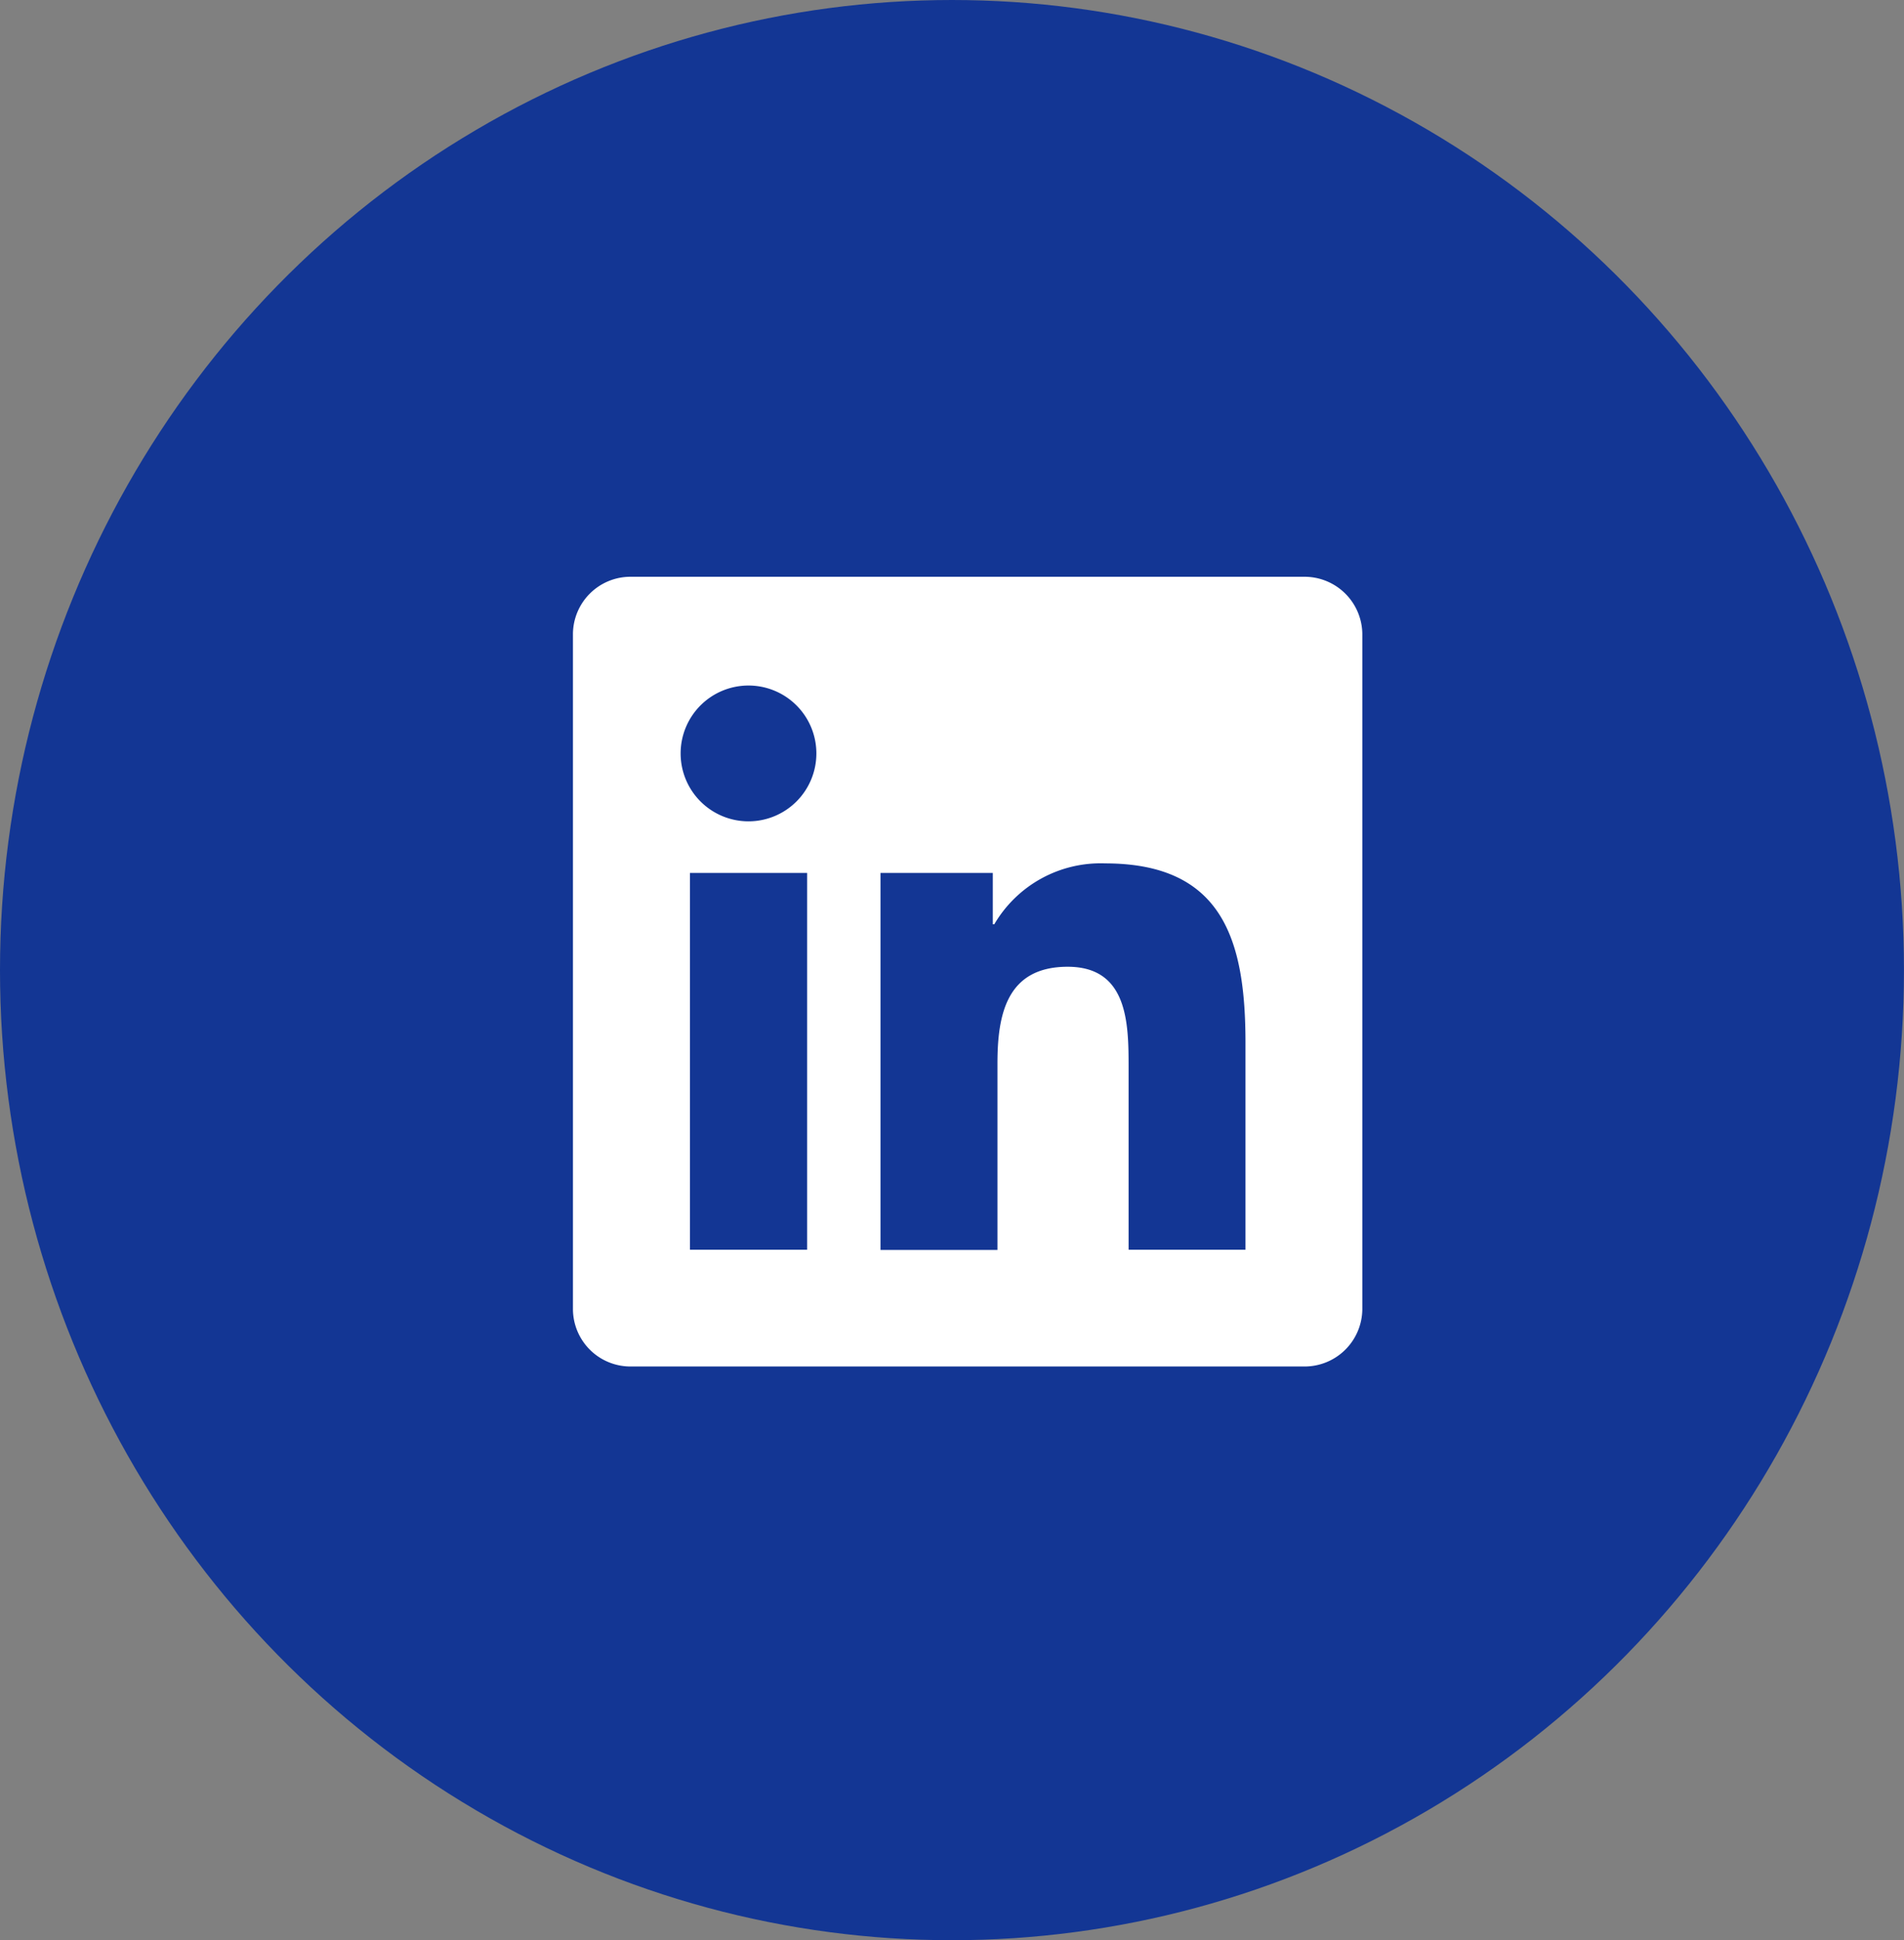
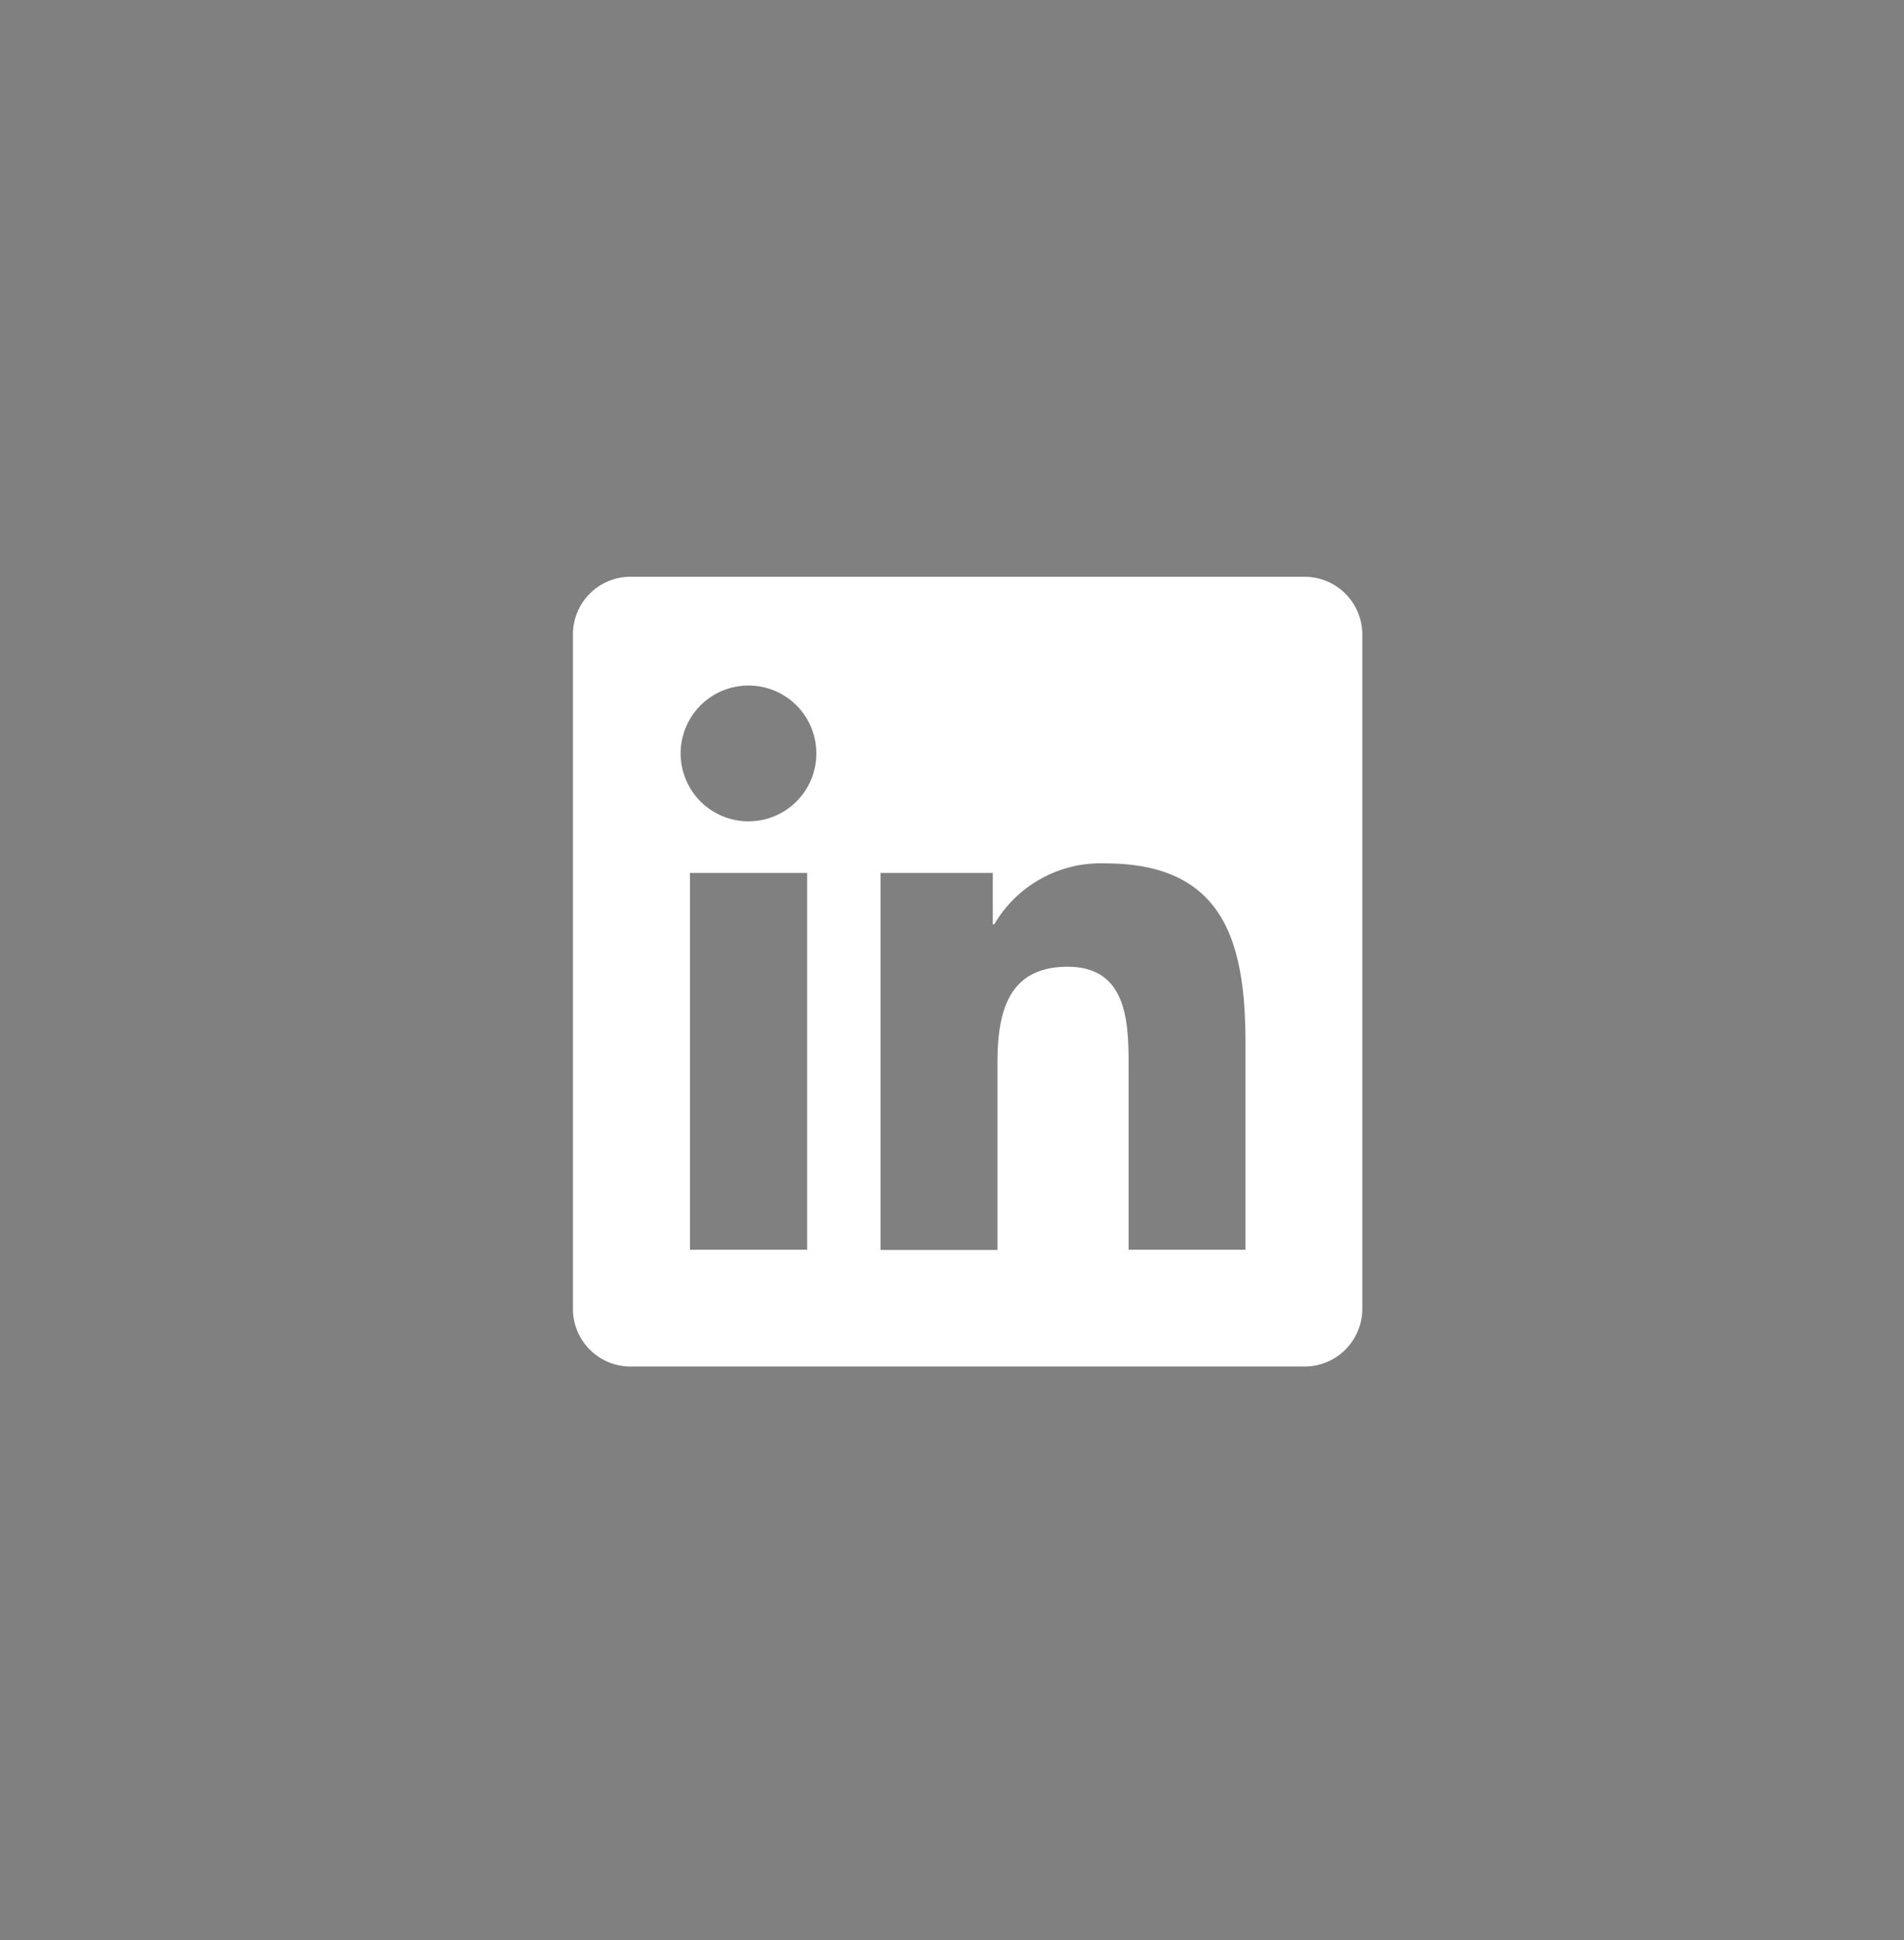
<svg xmlns="http://www.w3.org/2000/svg" id="Group_196" data-name="Group 196" width="39.273" height="40" viewBox="0 0 39.273 40">
  <rect x="0" y="0" width="39.273" height="40" fill="#808080" stroke="none" />
-   <ellipse id="Ellipse_9" data-name="Ellipse 9" cx="19.636" cy="20" rx="19.636" ry="20" fill="#133694" />
  <path id="linkedin-box-fill" d="M16.872,16.874H14.461V13.1c0-.9-.018-2.06-1.256-2.06-1.257,0-1.449.98-1.449,1.994v3.844H9.344V9.105H11.66v1.059h.031a2.541,2.541,0,0,1,2.286-1.255c2.443,0,2.895,1.608,2.895,3.7v4.264ZM6.621,8.042a1.4,1.4,0,1,1,1.4-1.4A1.4,1.4,0,0,1,6.621,8.042ZM7.83,16.874H5.413V9.105H7.83ZM18.078,3H4.2A1.187,1.187,0,0,0,3,4.173V18.108a1.187,1.187,0,0,0,1.2,1.173H18.076a1.191,1.191,0,0,0,1.206-1.173V4.173A1.192,1.192,0,0,0,18.076,3Z" transform="translate(8.818 8.891)" fill="#fff" />
</svg>